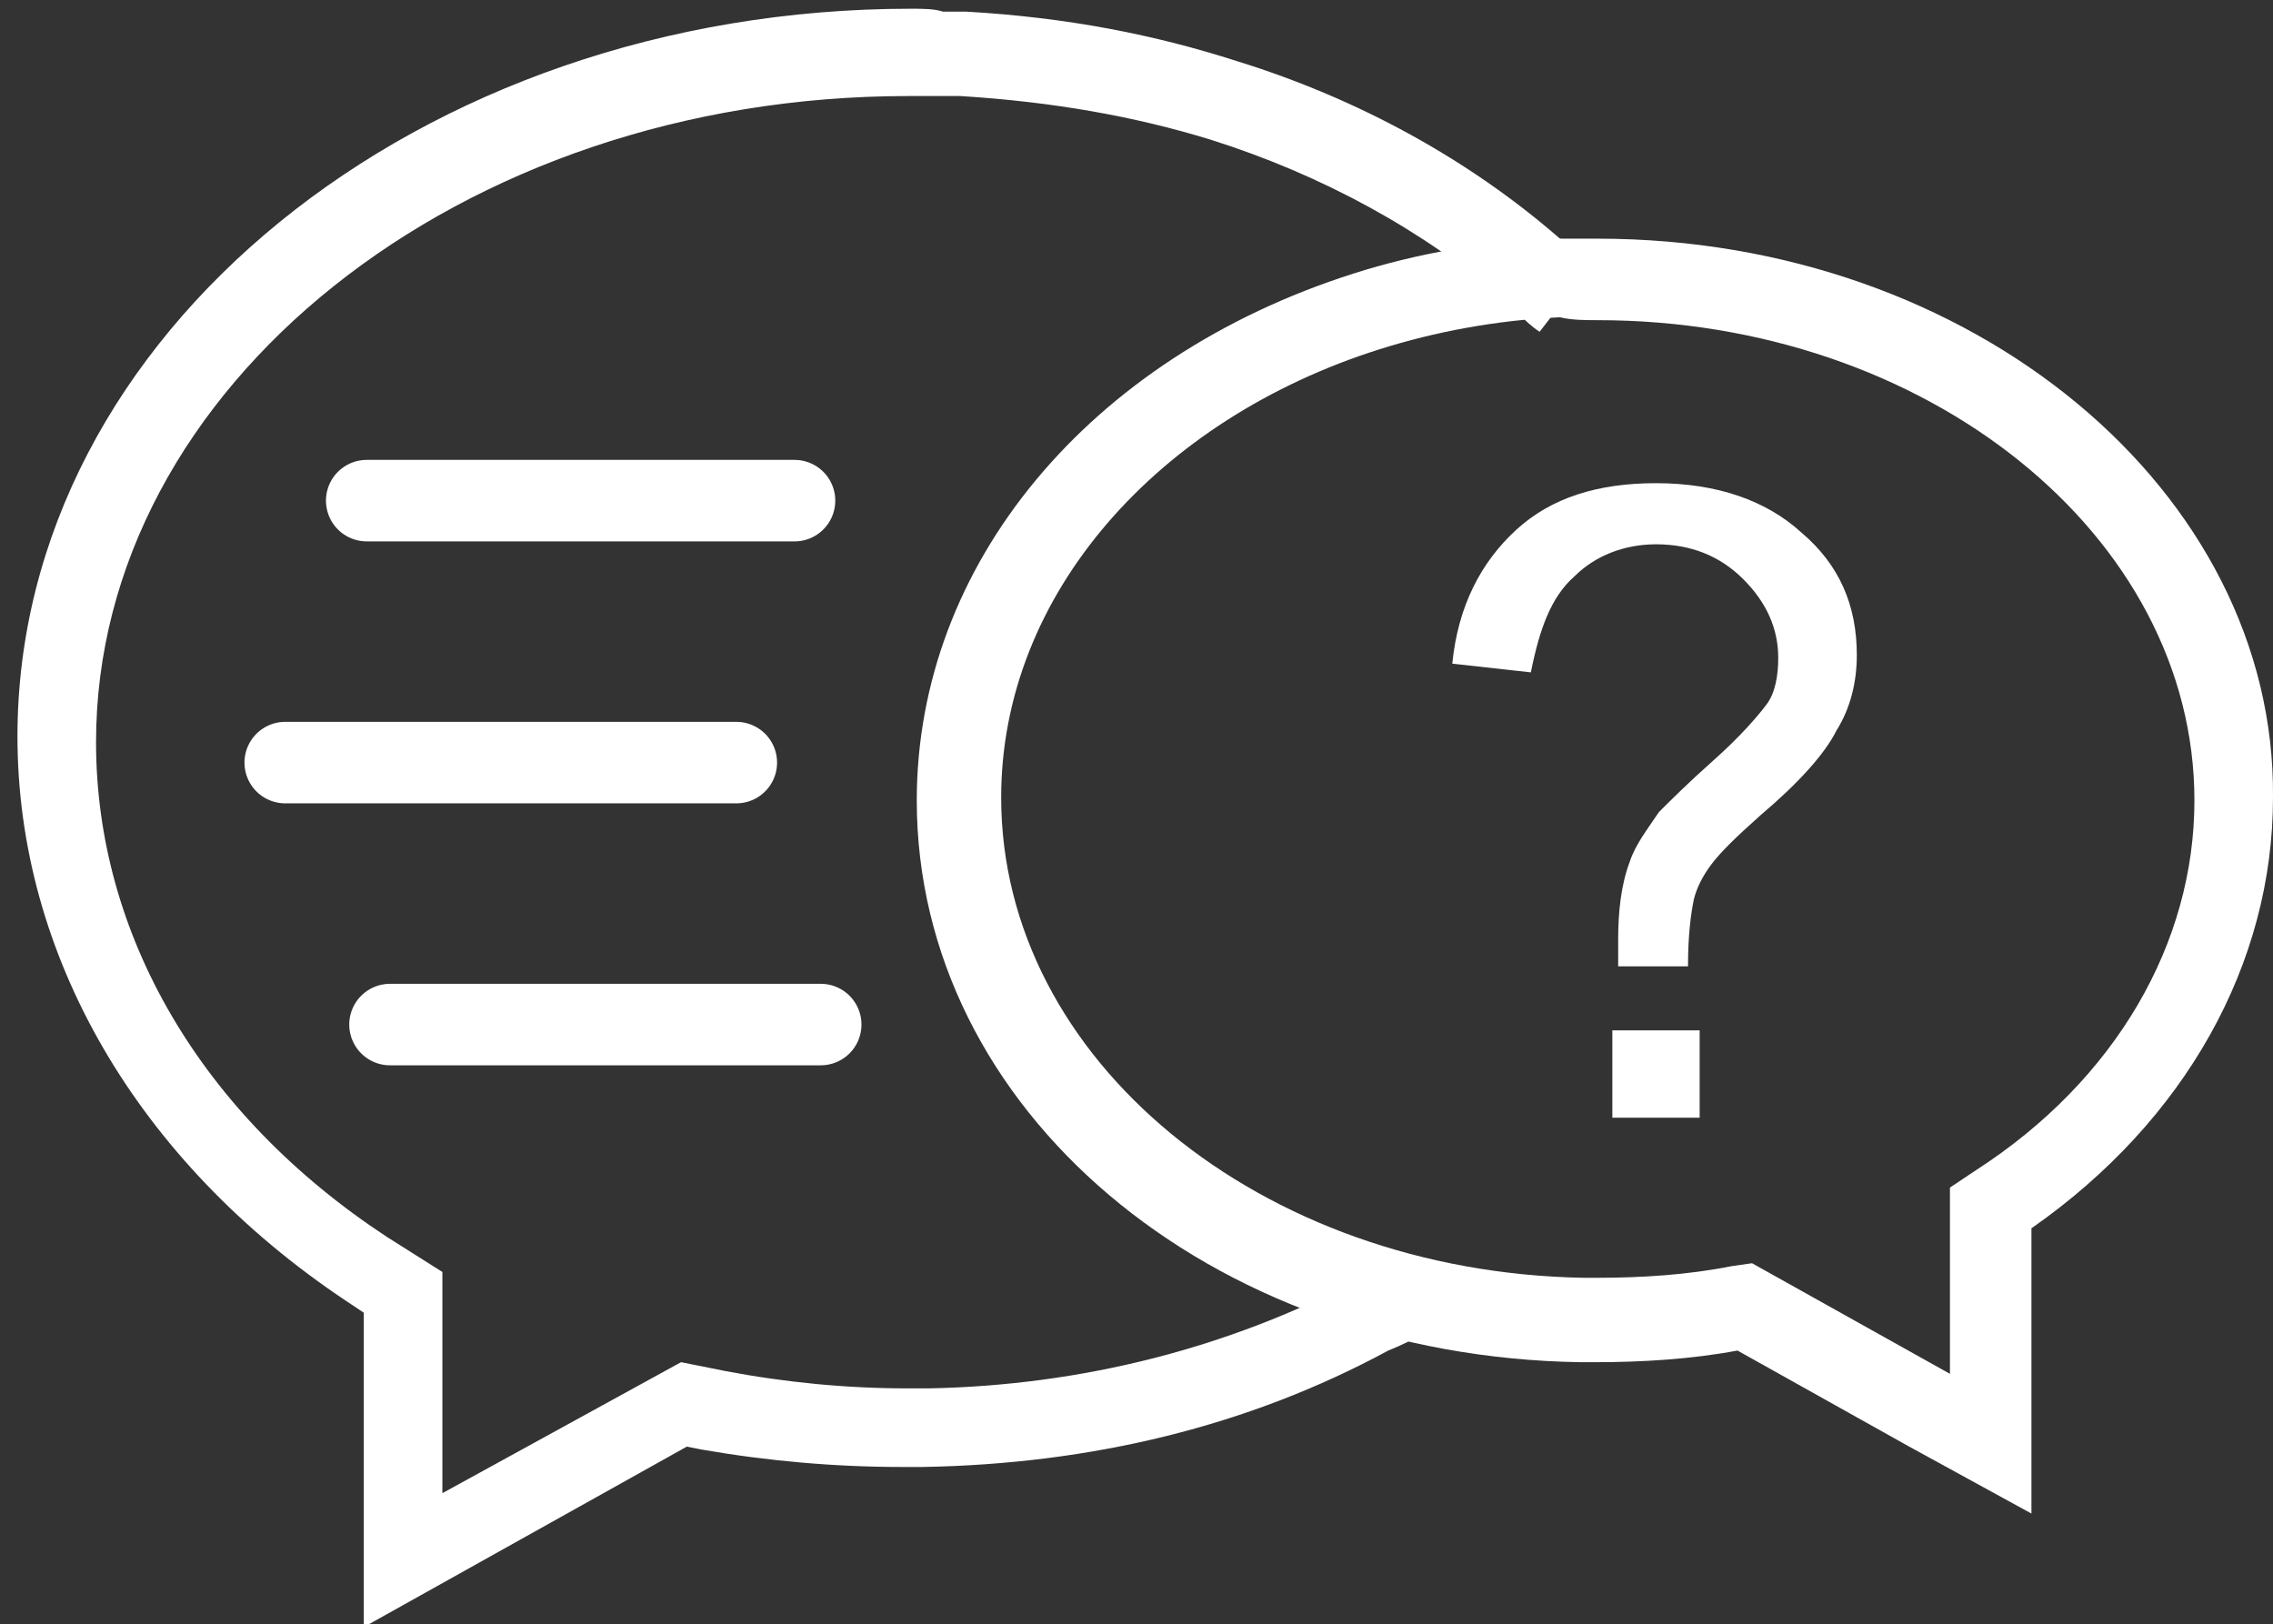
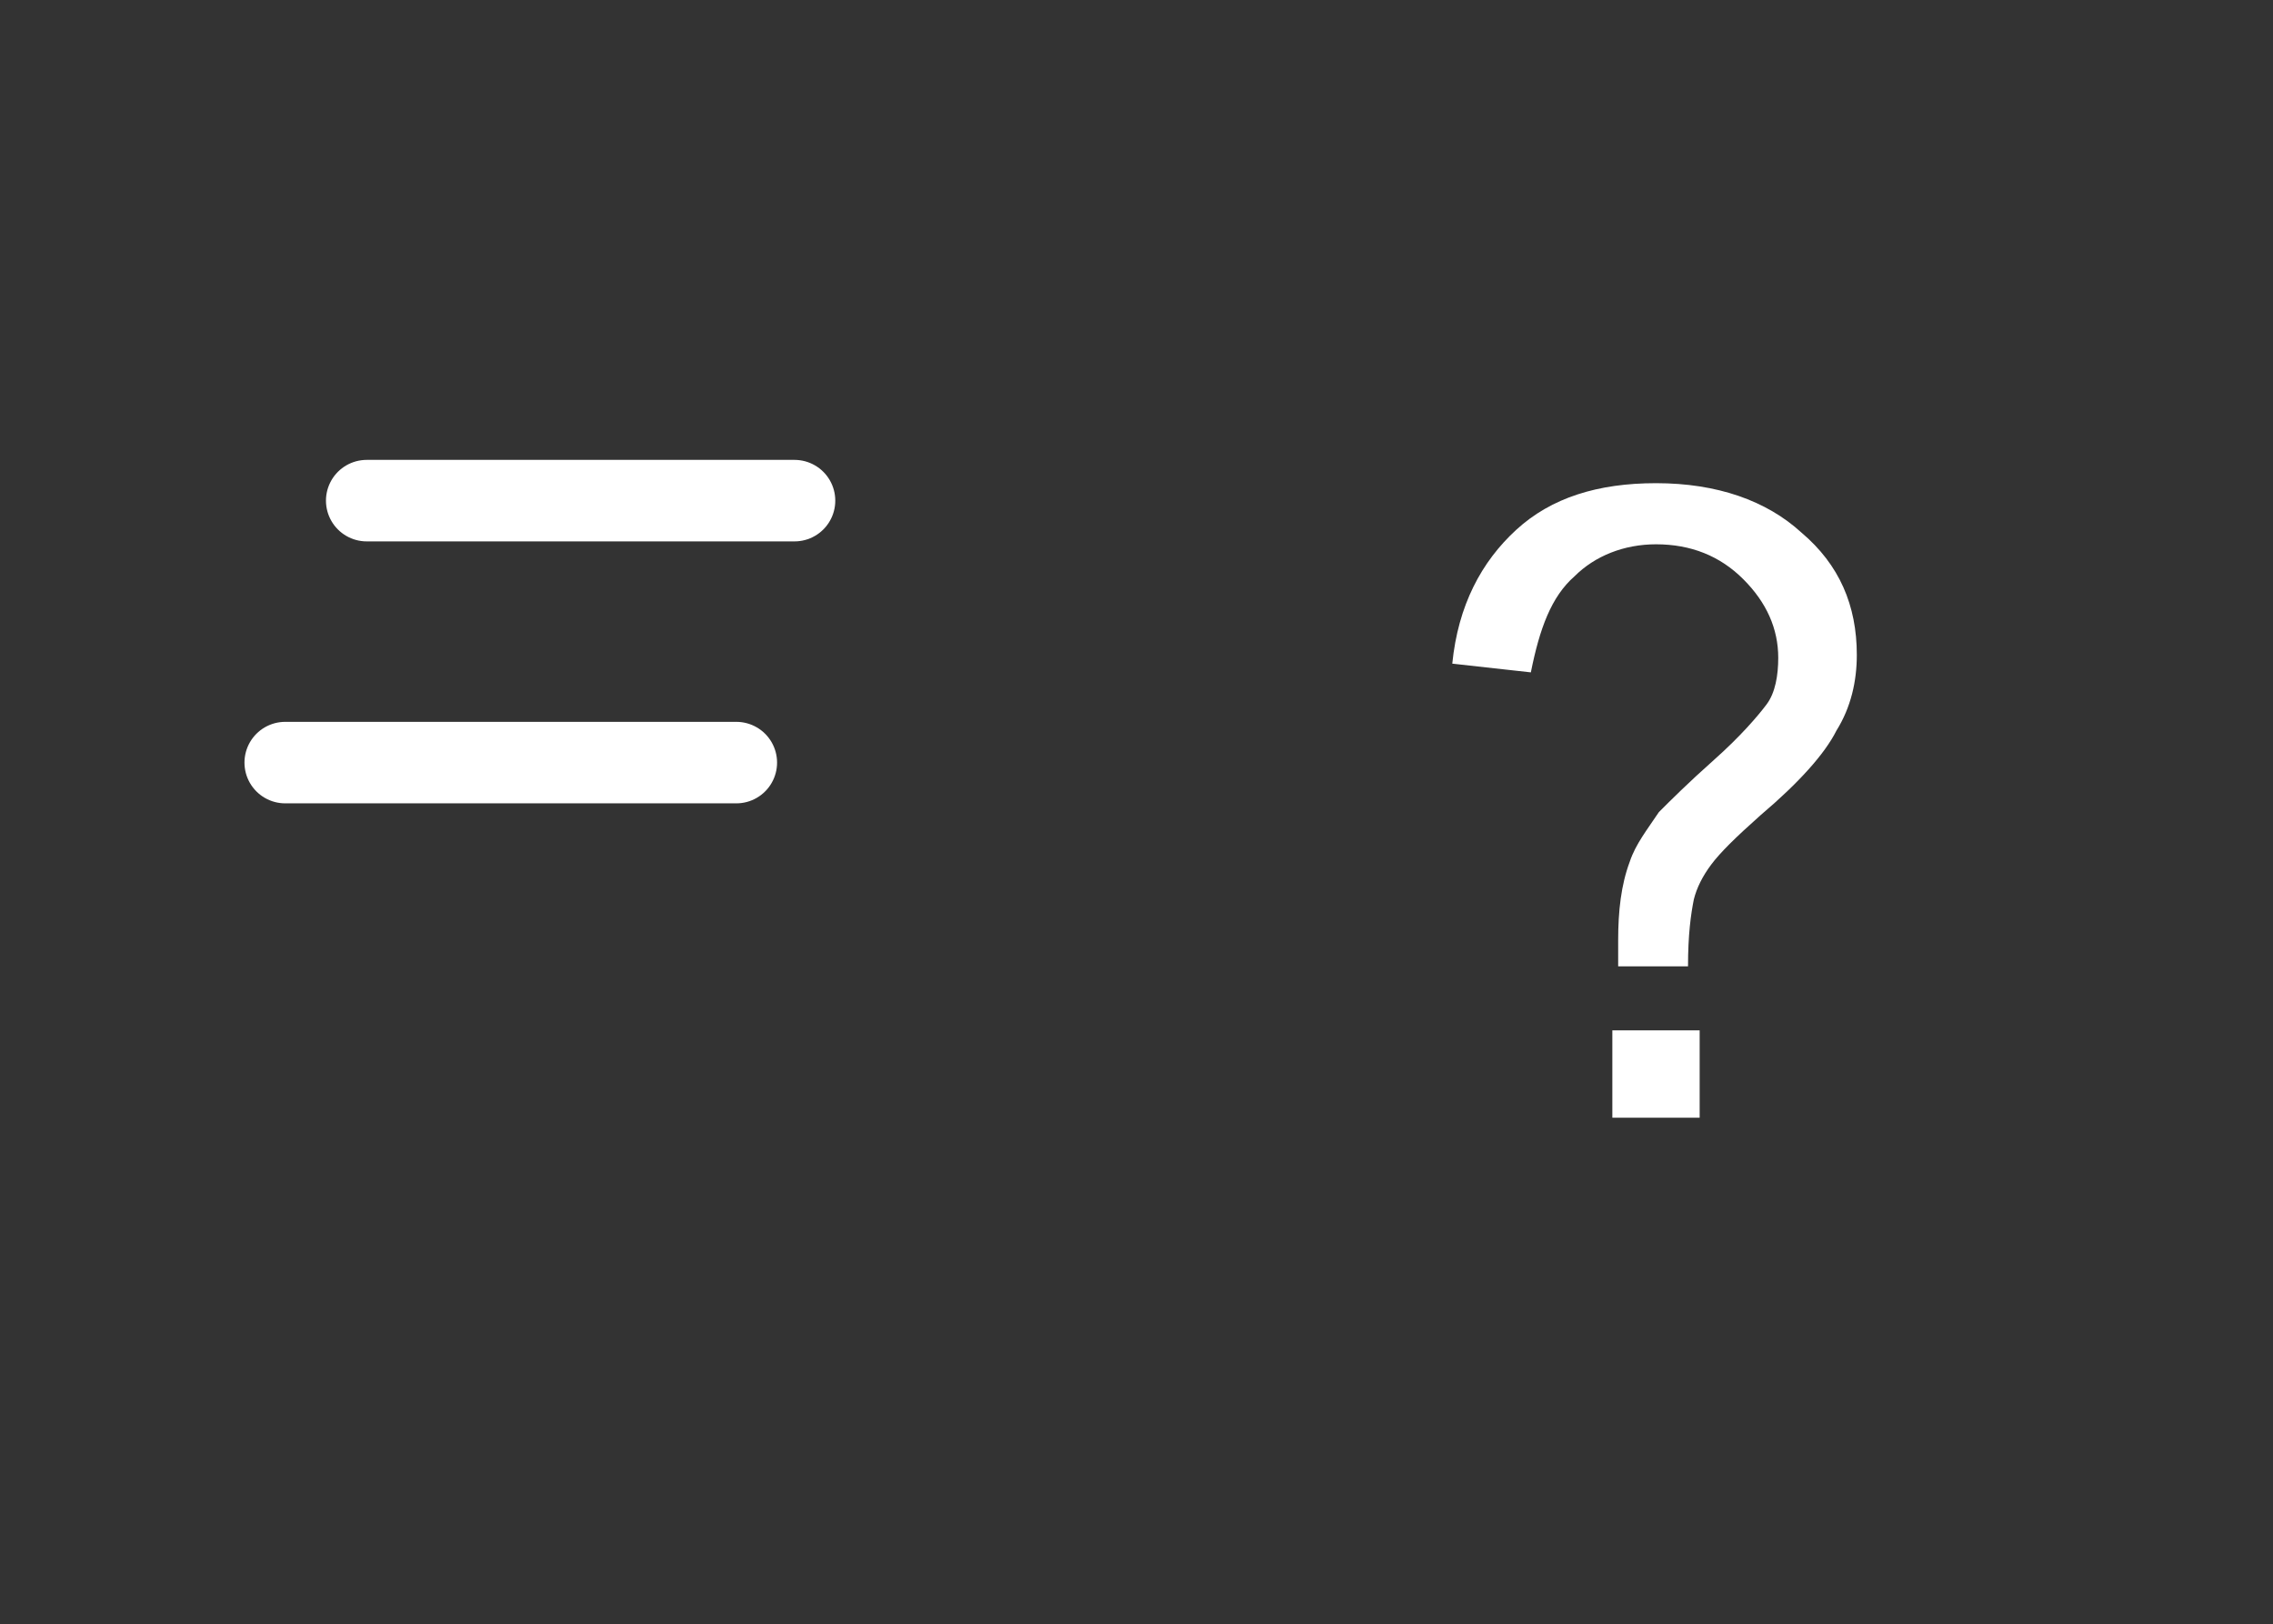
<svg xmlns="http://www.w3.org/2000/svg" version="1.1" id="Calque_1" x="0px" y="0px" viewBox="613.7 369.3 78.1 55.8" style="enable-background:new 613.7 369.3 78.1 55.8;" xml:space="preserve">
  <rect x="613.7" y="369.3" width="78.1" height="55.8" fill="#333333" stroke="none" />
  <style type="text/css">
	.st0{enable-background:new    ;}
	.st1{fill:#FFFFFF;}
	.st2{fill:#FFFFFF;stroke:#FFFFFF;stroke-width:2.8;stroke-linecap:round;stroke-linejoin:round;stroke-miterlimit:10;}
</style>
  <g class="st0">
    <path class="st1" d="M669.3,402.4c0-0.4,0-0.6,0-0.8c0-1,0.1-1.9,0.4-2.7c0.2-0.6,0.6-1.1,1-1.7c0.4-0.4,1-1,1.9-1.8   c0.9-0.8,1.5-1.5,1.8-1.9s0.4-1,0.4-1.6c0-1-0.4-1.9-1.2-2.7s-1.8-1.2-3-1.2c-1.1,0-2.1,0.4-2.8,1.1c-0.8,0.7-1.2,1.8-1.5,3.3   l-2.7-0.3c0.2-2,1-3.5,2.2-4.6c1.2-1.1,2.8-1.6,4.8-1.6c2.1,0,3.8,0.6,5,1.7c1.3,1.1,1.9,2.5,1.9,4.2c0,0.9-0.2,1.8-0.7,2.6   c-0.4,0.8-1.3,1.8-2.6,2.9c-0.9,0.8-1.4,1.3-1.7,1.7c-0.3,0.4-0.5,0.8-0.6,1.2c-0.1,0.5-0.2,1.2-0.2,2.3H669.3z M669.1,407.7v-3h3   v3H669.1z" />
  </g>
  <line class="st2" x1="626.3" y1="386.5" x2="641" y2="386.5" />
  <line class="st2" x1="623.5" y1="395.5" x2="639" y2="395.5" />
-   <line class="st2" x1="627.1" y1="404.5" x2="641.9" y2="404.5" />
  <g>
-     <path class="st1" d="M668.6,380.3c11.3,0,20.5,7.4,20.5,16.5c0,4.9-2.7,9.6-7.5,12.7l-0.9,0.6v6.4l-6.8-3.8l0,0l-0.7,0.1   c-1.5,0.3-3.1,0.4-4.6,0.4c-0.2,0-0.3,0-0.5,0c-11.1-0.2-20-7.5-20-16.5c0-7,5.4-13,13-15.4c1.9-0.6,4-1,6.2-1.1   C667.7,380.3,668.2,380.3,668.6,380.3 M668.6,377.5c-0.4,0-0.9,0-1.5,0c-2.4,0.1-4.7,0.5-6.9,1.2c-9.1,2.9-15,10-15,18.1   c0,10.6,10,19.1,22.8,19.3h0.1c0.1,0,0.3,0,0.4,0c1.6,0,3.3-0.1,4.9-0.4l5.9,3.3l4.2,2.3v-4.8v-5c5.3-3.7,8.3-9.1,8.3-14.8   C691.9,386.2,681.5,377.5,668.6,377.5L668.6,377.5z" />
-   </g>
-   <path class="st1" d="M626.2,425.2v-10.8l-0.6-0.4c-7.2-4.8-11.3-11.9-11.3-19.4c0-13.8,13.8-25,30.7-25c0.4,0,0.8,0,1.1,0.1  c0.3,0,0.5,0,0.8,0c3.5,0.2,6.5,0.8,9.3,1.7c4.2,1.3,8,3.4,11.1,6.1c0.2,0.1,0.4,0.3,0.6,0.6c0.1,0.1,0.3,0.3,0.4,0.4l-1.7,2.2  c-0.3-0.2-0.5-0.4-0.7-0.6c-0.1-0.1-0.3-0.3-0.4-0.4c-2.9-2.5-6.4-4.4-10.2-5.6c-2.6-0.8-5.4-1.3-8.6-1.5c-0.2,0-0.6,0-0.9,0  c-0.3,0-0.6,0-0.9,0c-15.4,0-27.9,10-27.9,22.2c0,6.6,3.6,12.8,10,17l1.9,1.2v7.6l8.2-4.5l1.5,0.3c2.1,0.4,4.2,0.6,6.3,0.6h0.7  c5.3-0.1,10.3-1.4,14.7-3.7l0.1-0.1c0.2-0.1,0.5-0.2,0.8-0.4c0.1-0.1,0.3-0.2,0.4-0.3l1.4,2.4c-0.1,0.1-0.3,0.2-0.4,0.2  c-0.3,0.2-0.7,0.4-1.2,0.6c-4.8,2.6-10.2,3.9-16,4l-0.7,0c-2.3,0-4.6-0.2-6.9-0.6l-0.5-0.1L626.2,425.2z" />
+     </g>
</svg>